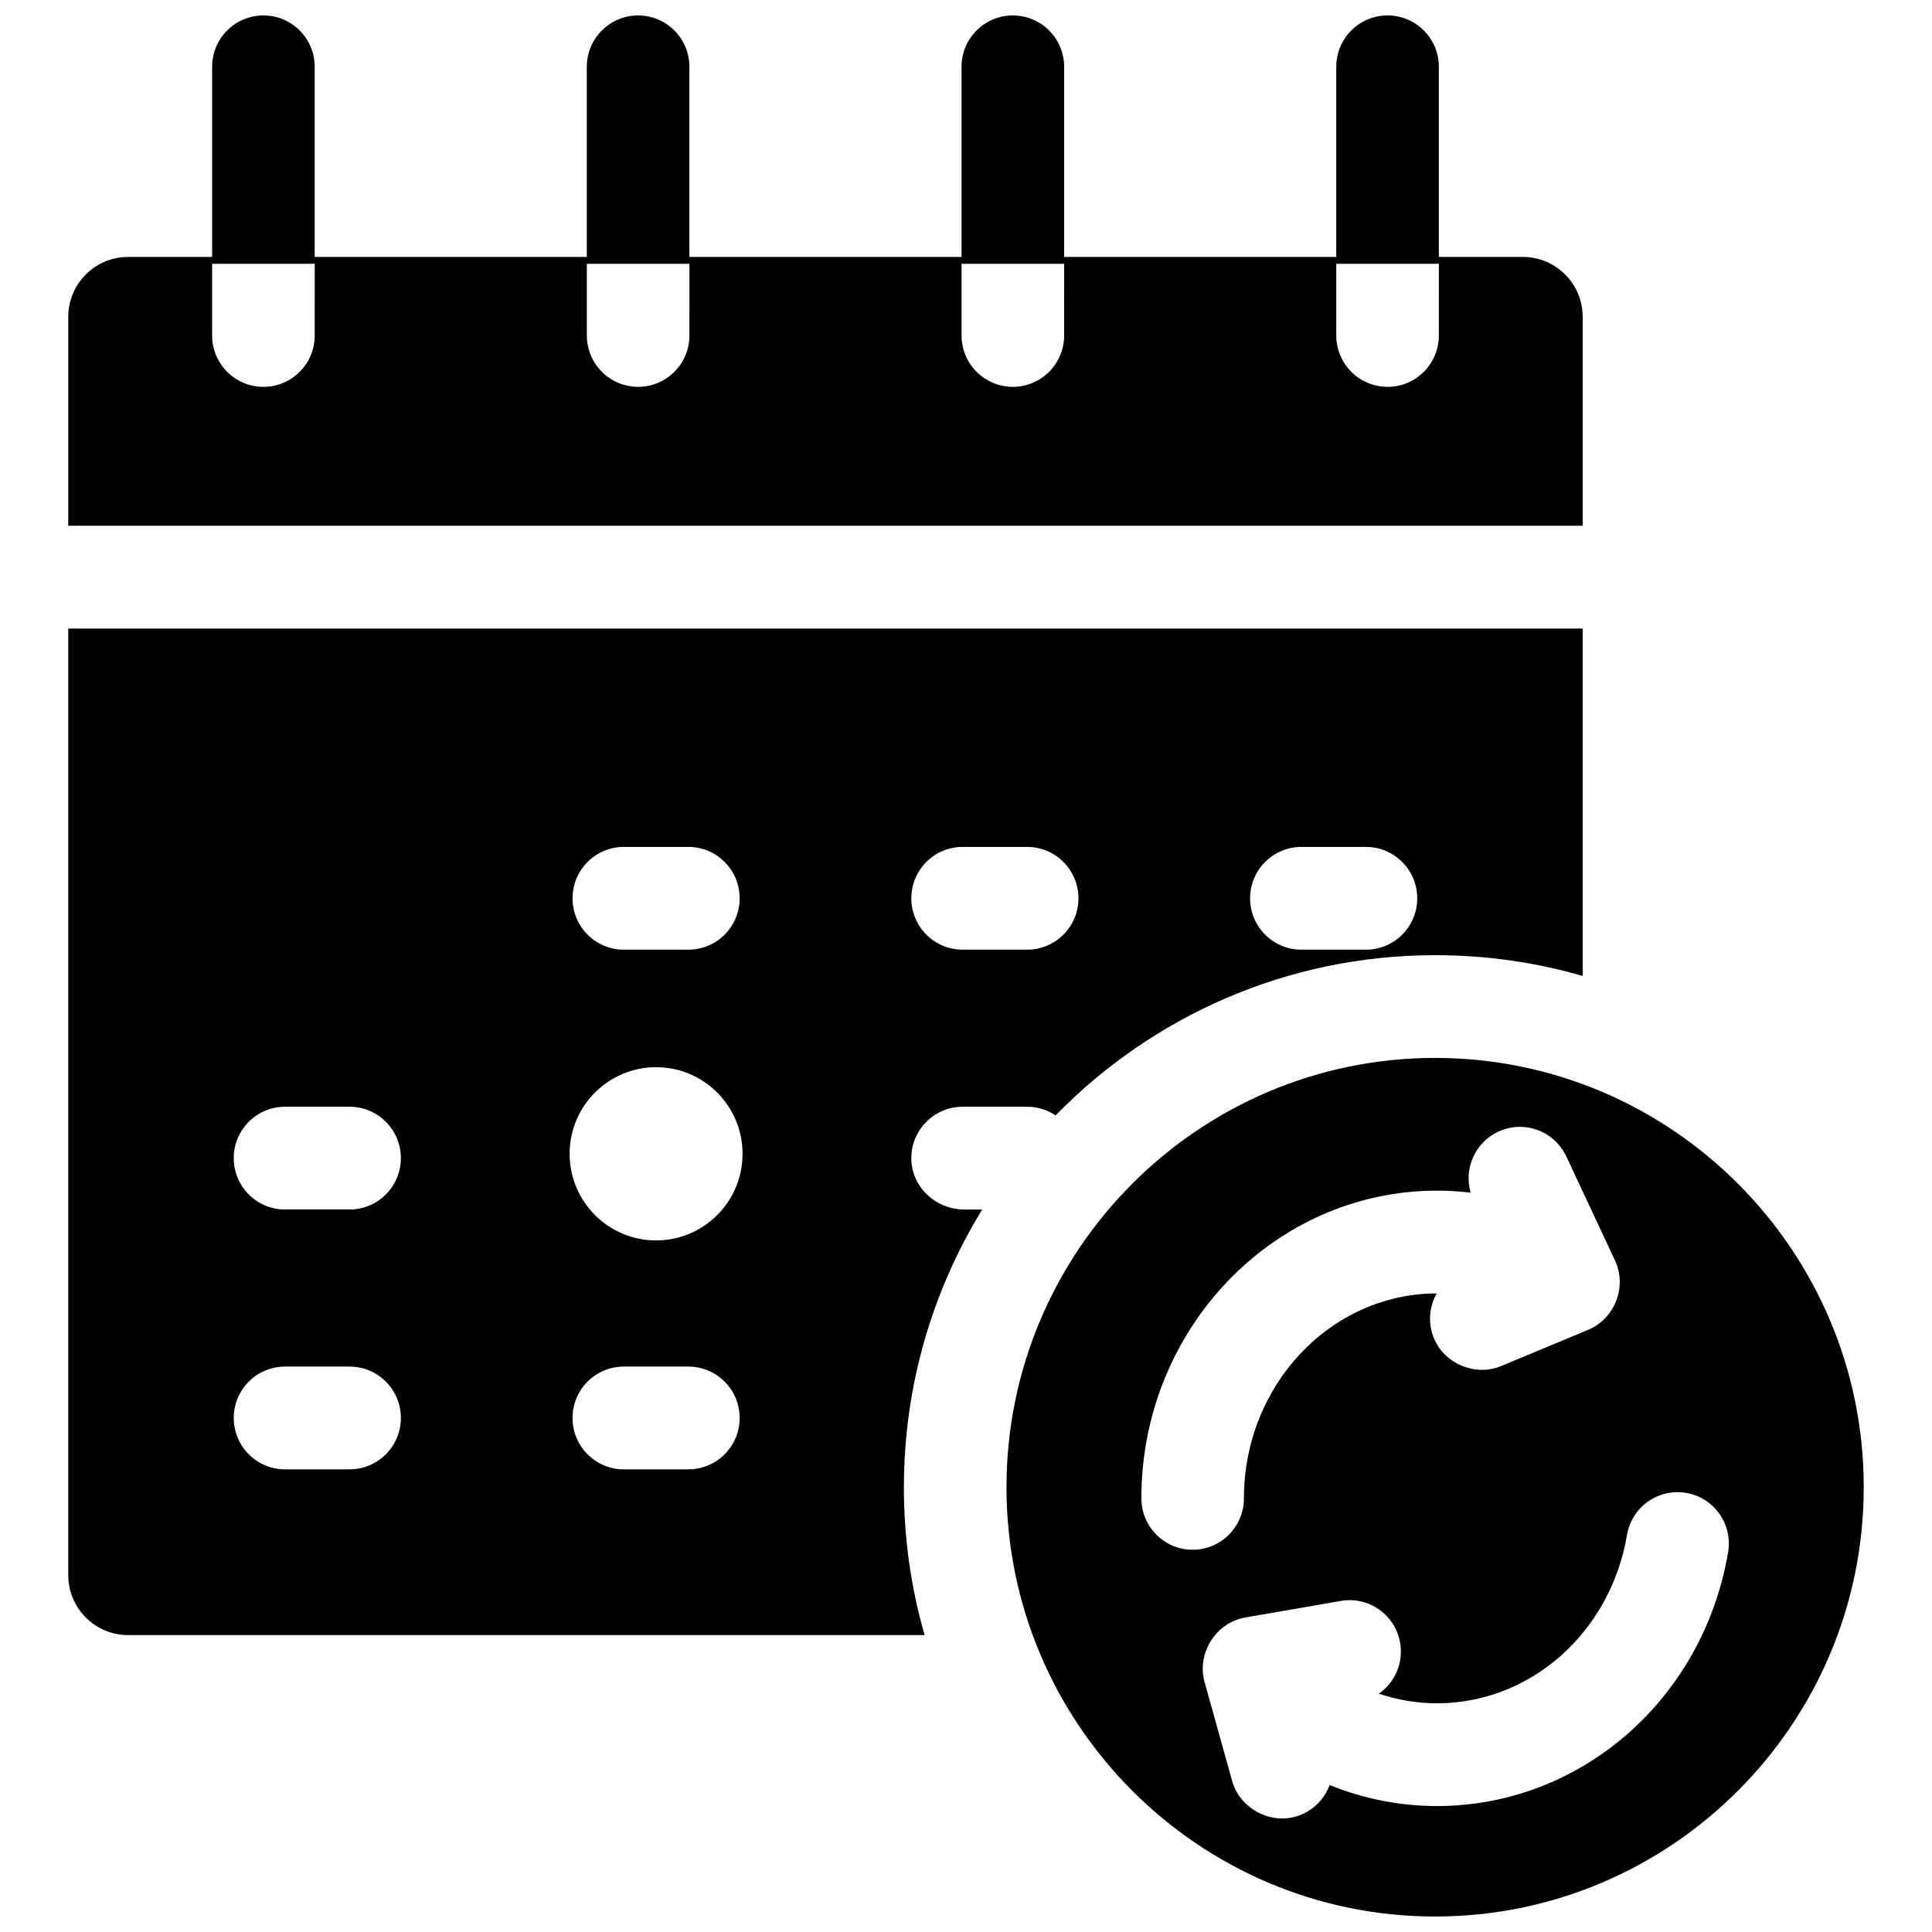
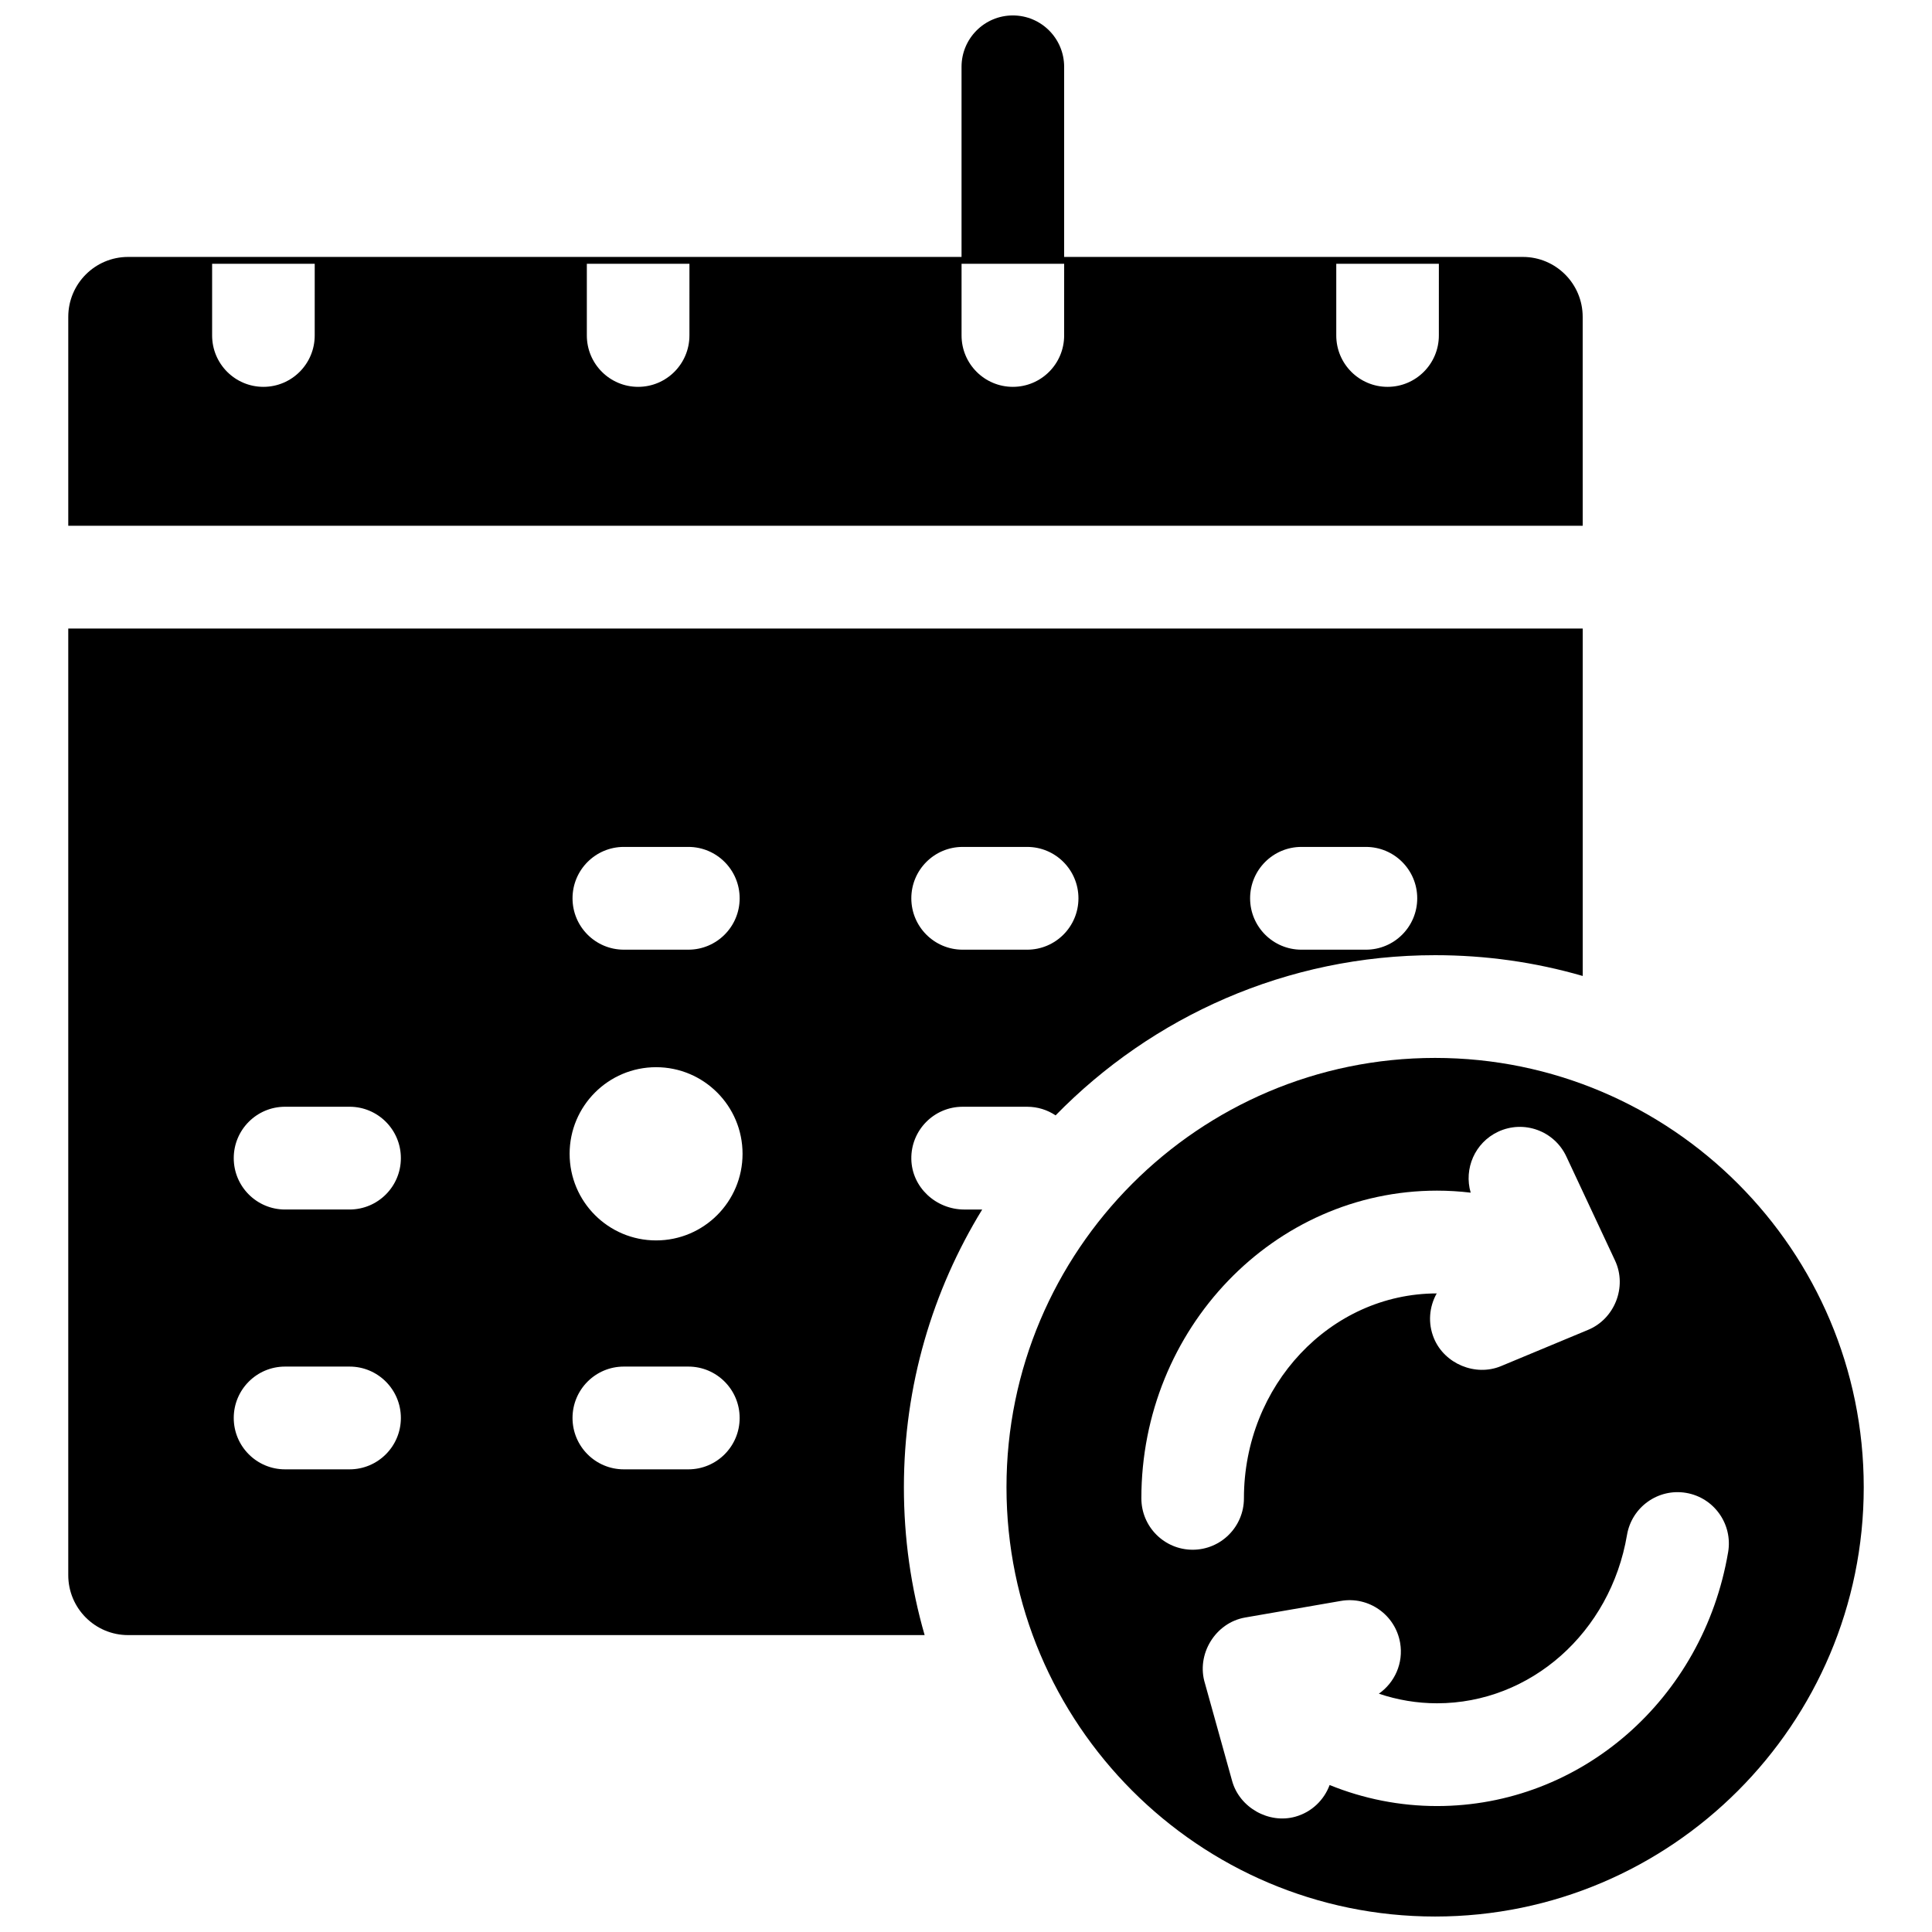
<svg xmlns="http://www.w3.org/2000/svg" width="800px" height="800px" version="1.1" viewBox="144 144 512 512">
  <defs>
    <clipPath id="e">
-       <path d="m299 148.09h28v64.906h-28z" />
-     </clipPath>
+       </clipPath>
    <clipPath id="d">
-       <path d="m498 148.09h28v64.906h-28z" />
-     </clipPath>
+       </clipPath>
    <clipPath id="c">
      <path d="m398 148.09h29v64.906h-29z" />
    </clipPath>
    <clipPath id="b">
-       <path d="m200 148.09h28v64.906h-28z" />
-     </clipPath>
+       </clipPath>
    <clipPath id="a">
      <path d="m410 424h228v227.9h-228z" />
    </clipPath>
  </defs>
  <g clip-path="url(#e)">
    <path d="m326.7 212.2v-50.492c0-7.519-6.086-13.617-13.594-13.617s-13.594 6.098-13.594 13.617v50.492z" />
  </g>
  <g clip-path="url(#d)">
-     <path d="m525.31 212.2v-50.492c0-7.519-6.086-13.617-13.594-13.617-7.508 0-13.594 6.098-13.594 13.617v50.492z" />
-   </g>
+     </g>
  <g clip-path="url(#c)">
    <path d="m426.01 212.2v-50.492c0-7.519-6.09-13.617-13.598-13.617-7.508 0-13.594 6.098-13.594 13.617v50.492z" />
  </g>
  <g clip-path="url(#b)">
-     <path d="m227.4 212.2v-50.492c0-7.519-6.086-13.617-13.594-13.617-7.508 0-13.594 6.098-13.594 13.617v50.492z" />
-   </g>
+     </g>
  <path d="m547.57 212.09h-369.62c-8.762 0-15.859 7.113-15.859 15.887v55.352h401.34l-0.004-55.352c0-8.773-7.098-15.887-15.859-15.887zm-320.17 20.812c0 7.519-6.086 13.617-13.594 13.617-7.508 0-13.594-6.098-13.594-13.617v-19h27.191zm99.305 0c0 7.519-6.086 13.617-13.594 13.617s-13.594-6.098-13.594-13.617v-19h27.191zm99.305 0c0 7.519-6.086 13.617-13.594 13.617-7.508 0-13.594-6.098-13.594-13.617v-19h27.191l-0.008 19zm99.301 0c0 7.519-6.086 13.617-13.594 13.617-7.508 0-13.594-6.098-13.594-13.617v-19h27.191z" />
  <path d="m162.09 310.57v250.86c0 8.773 7.102 15.887 15.859 15.887h211.09c-3.656-12.648-5.496-25.758-5.496-39.176 0-26.953 7.598-52.164 20.75-73.605h-4.738c-7.484 0-13.906-5.863-14.043-13.359-0.141-7.637 6-13.875 13.594-13.875h17.102c2.789 0 5.379 0.844 7.535 2.285 25.574-26.176 61.211-42.453 100.58-42.453 13.395 0 26.484 1.848 39.113 5.508v-92.07zm147.23 57.871h17.102c7.508 0 13.594 6.098 13.594 13.617 0 7.519-6.086 13.617-13.594 13.617h-17.102c-7.508 0-13.594-6.098-13.594-13.617 0-7.519 6.086-13.617 13.594-13.617zm-72.684 164.95h-17.098c-7.508 0-13.594-6.098-13.594-13.617s6.086-13.617 13.594-13.617h17.102c7.508 0 13.594 6.098 13.594 13.617 0 7.523-6.086 13.617-13.598 13.617zm0-68.859h-17.098c-7.508 0-13.594-6.098-13.594-13.617 0-7.519 6.086-13.617 13.594-13.617h17.102c7.508 0 13.594 6.098 13.594 13.617 0 7.523-6.086 13.617-13.598 13.617zm89.785 68.859h-17.102c-7.508 0-13.594-6.098-13.594-13.617s6.086-13.617 13.594-13.617h17.102c7.508 0 13.594 6.098 13.594 13.617 0.004 7.523-6.086 13.617-13.594 13.617zm-8.551-60.668c-12.656 0-22.914-10.277-22.914-22.953s10.262-22.953 22.914-22.953c12.656 0 22.914 10.277 22.914 22.953 0.004 12.676-10.258 22.953-22.914 22.953zm98.336-77.047h-17.102c-7.508 0-13.594-6.098-13.594-13.617 0-7.519 6.086-13.617 13.594-13.617h17.102c7.508 0 13.594 6.098 13.594 13.617 0 7.519-6.086 13.617-13.594 13.617zm89.781 0h-17.102c-7.508 0-13.594-6.098-13.594-13.617 0-7.519 6.086-13.617 13.594-13.617h17.102c7.508 0 13.594 6.098 13.594 13.617 0.004 7.519-6.082 13.617-13.594 13.617z" />
  <g clip-path="url(#a)">
    <path d="m524.32 424.36c-62.633 0-113.59 51.039-113.59 113.77 0 62.734 50.953 113.77 113.59 113.77 62.633 0 113.59-51.035 113.59-113.77 0-62.734-50.957-113.77-113.59-113.77zm-77.848 116.72c0-44.965 35.148-81.547 78.348-81.547 3 0 5.977 0.184 8.926 0.535-1.855-6.336 1.109-13.254 7.262-16.145 6.797-3.191 14.891-0.262 18.082 6.547l12.91 27.582c3.269 6.981-0.109 15.523-7.227 18.41l-22.984 9.57c-6.777 2.82-14.969-0.594-17.773-7.348-1.672-4.027-1.258-8.391 0.727-11.914-28.176 0.039-51.09 24.387-51.09 54.309 0 7.519-6.086 13.617-13.594 13.617-7.5-0.004-13.586-6.098-13.586-13.617zm155.5 14.258c-6.613 38.988-39.059 67.285-77.152 67.285-9.848 0-19.484-1.93-28.457-5.574-1.465 3.953-4.723 7.176-9.086 8.395-7.031 1.965-14.785-2.406-16.746-9.457l-7.195-25.84c-2.402-7.695 2.723-16.121 10.66-17.492l25.336-4.391c7.402-1.285 14.434 3.684 15.715 11.094 0.93 5.383-1.441 10.559-5.637 13.488 4.941 1.664 10.133 2.543 15.414 2.543 24.789 0 45.965-18.762 50.348-44.613 1.258-7.414 8.277-12.406 15.68-11.145 7.398 1.262 12.379 8.293 11.121 15.707z" />
  </g>
</svg>